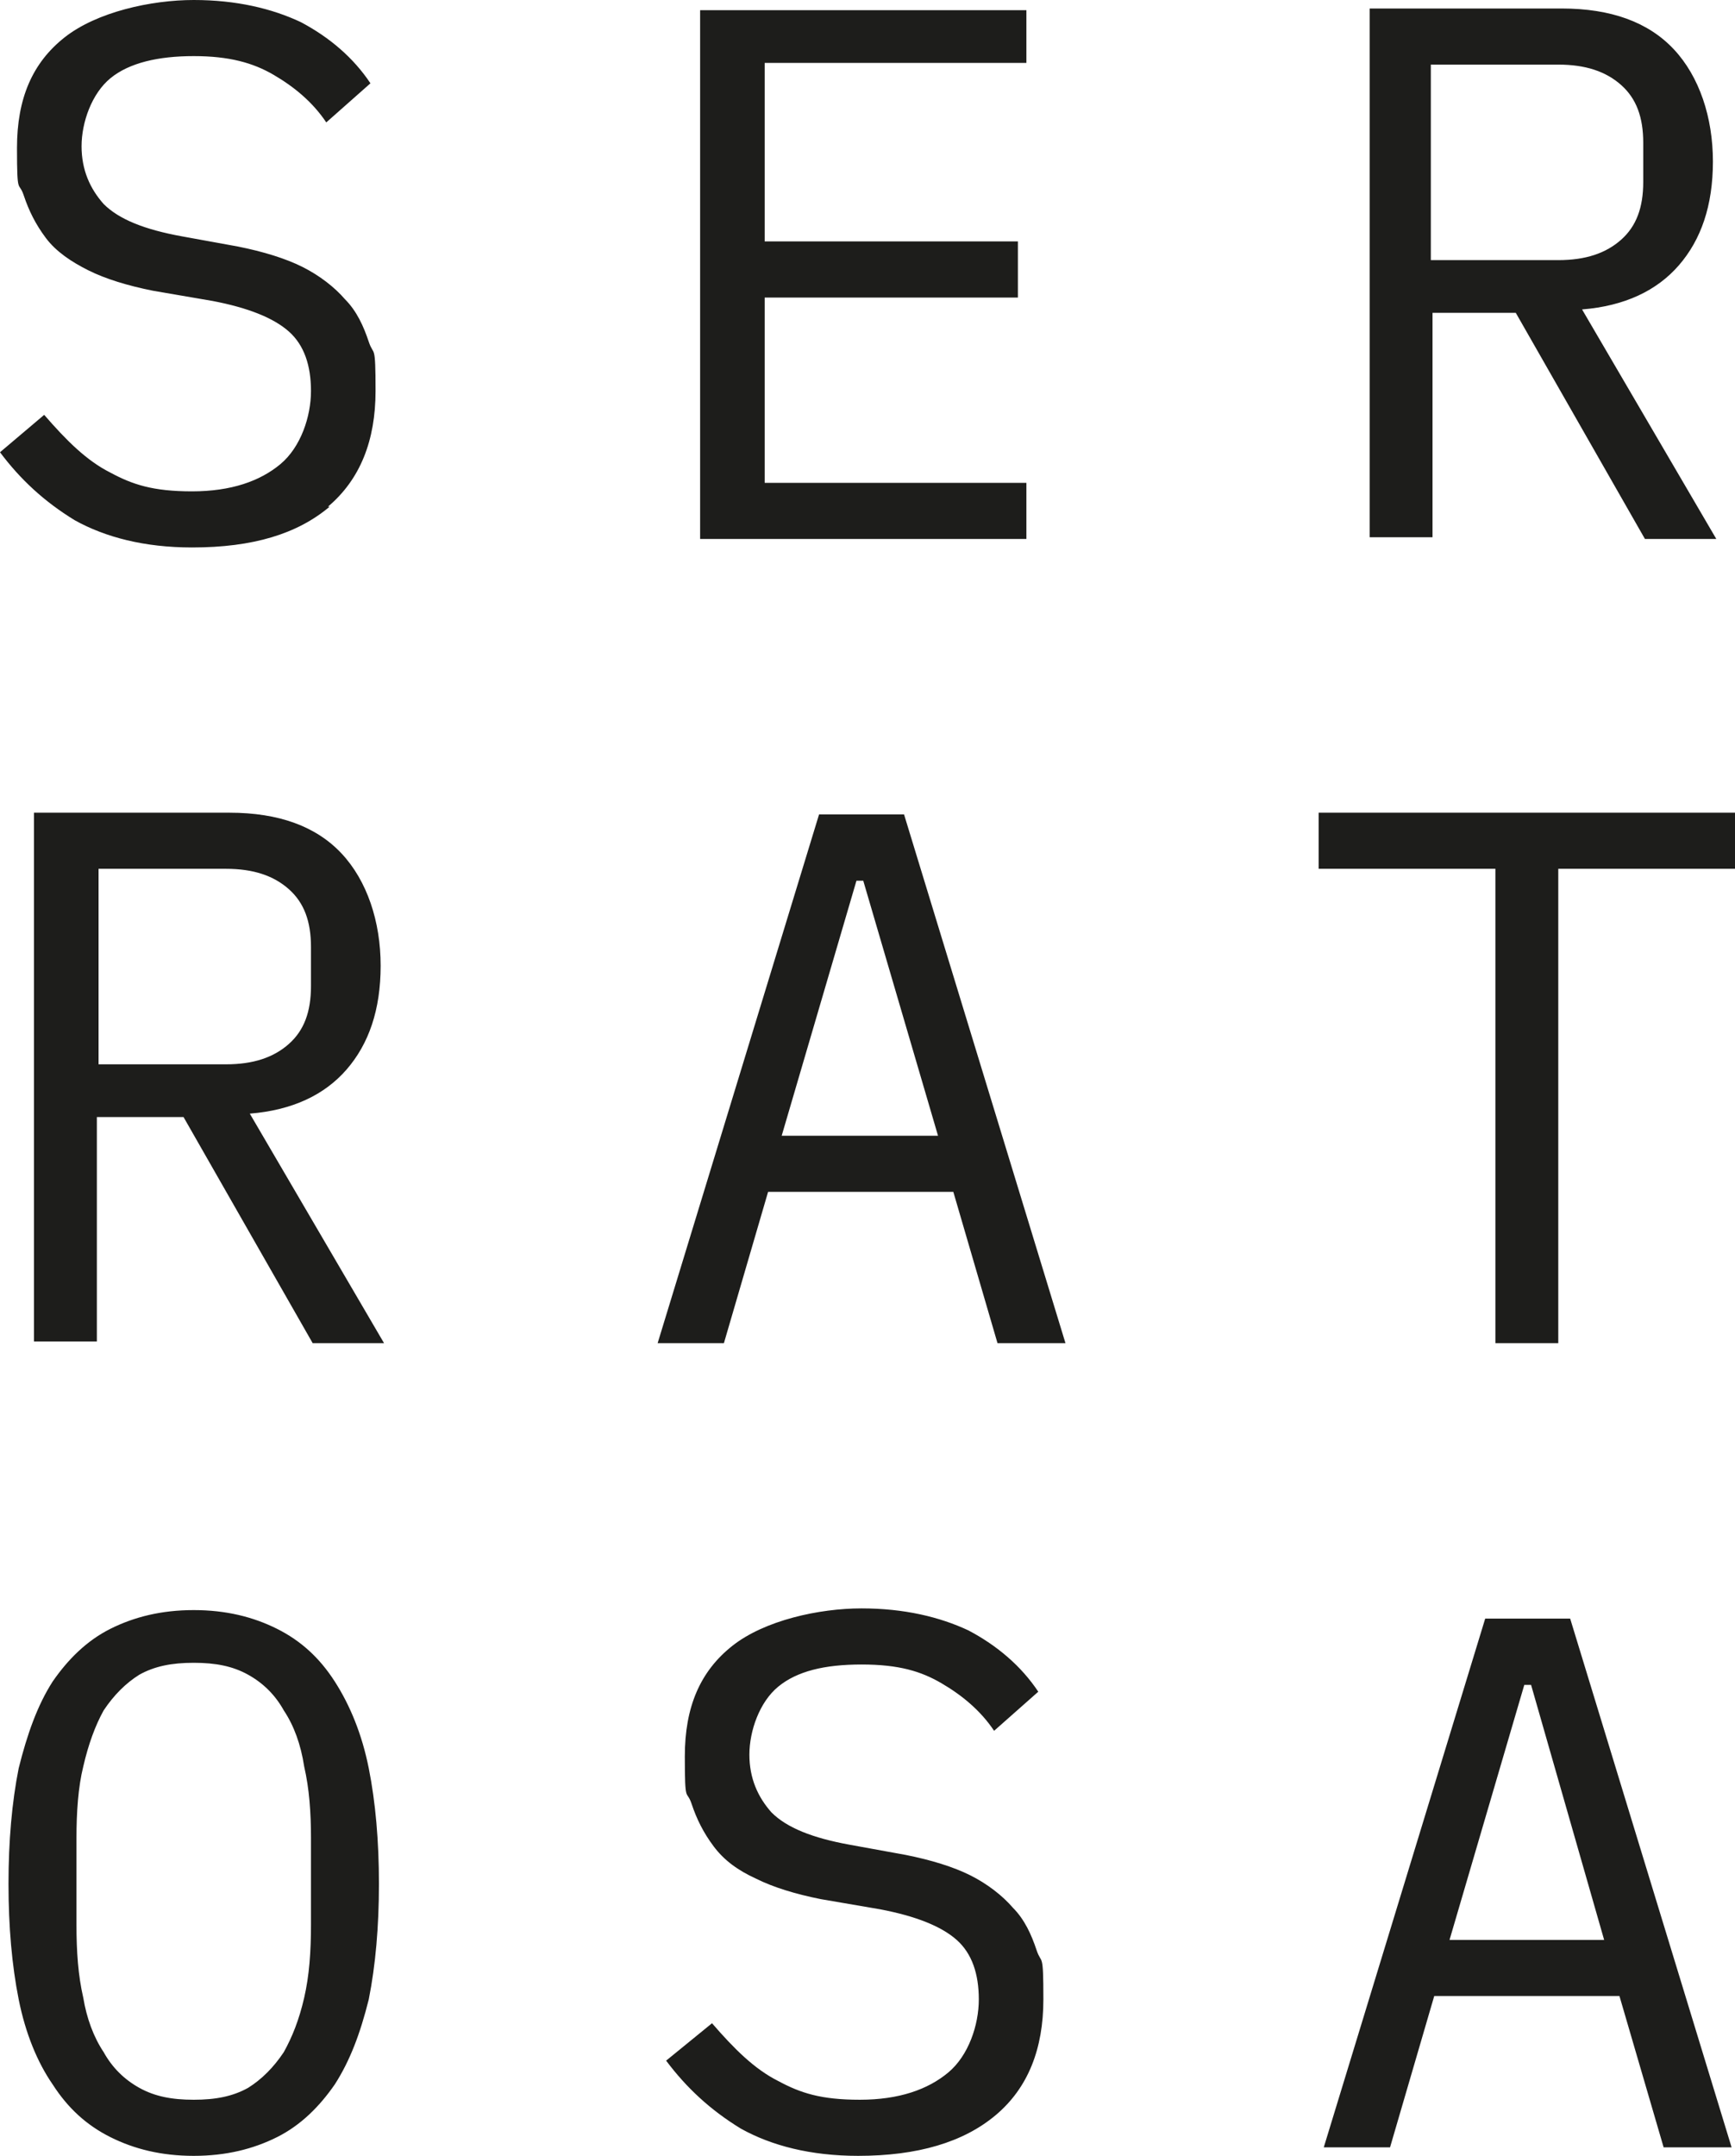
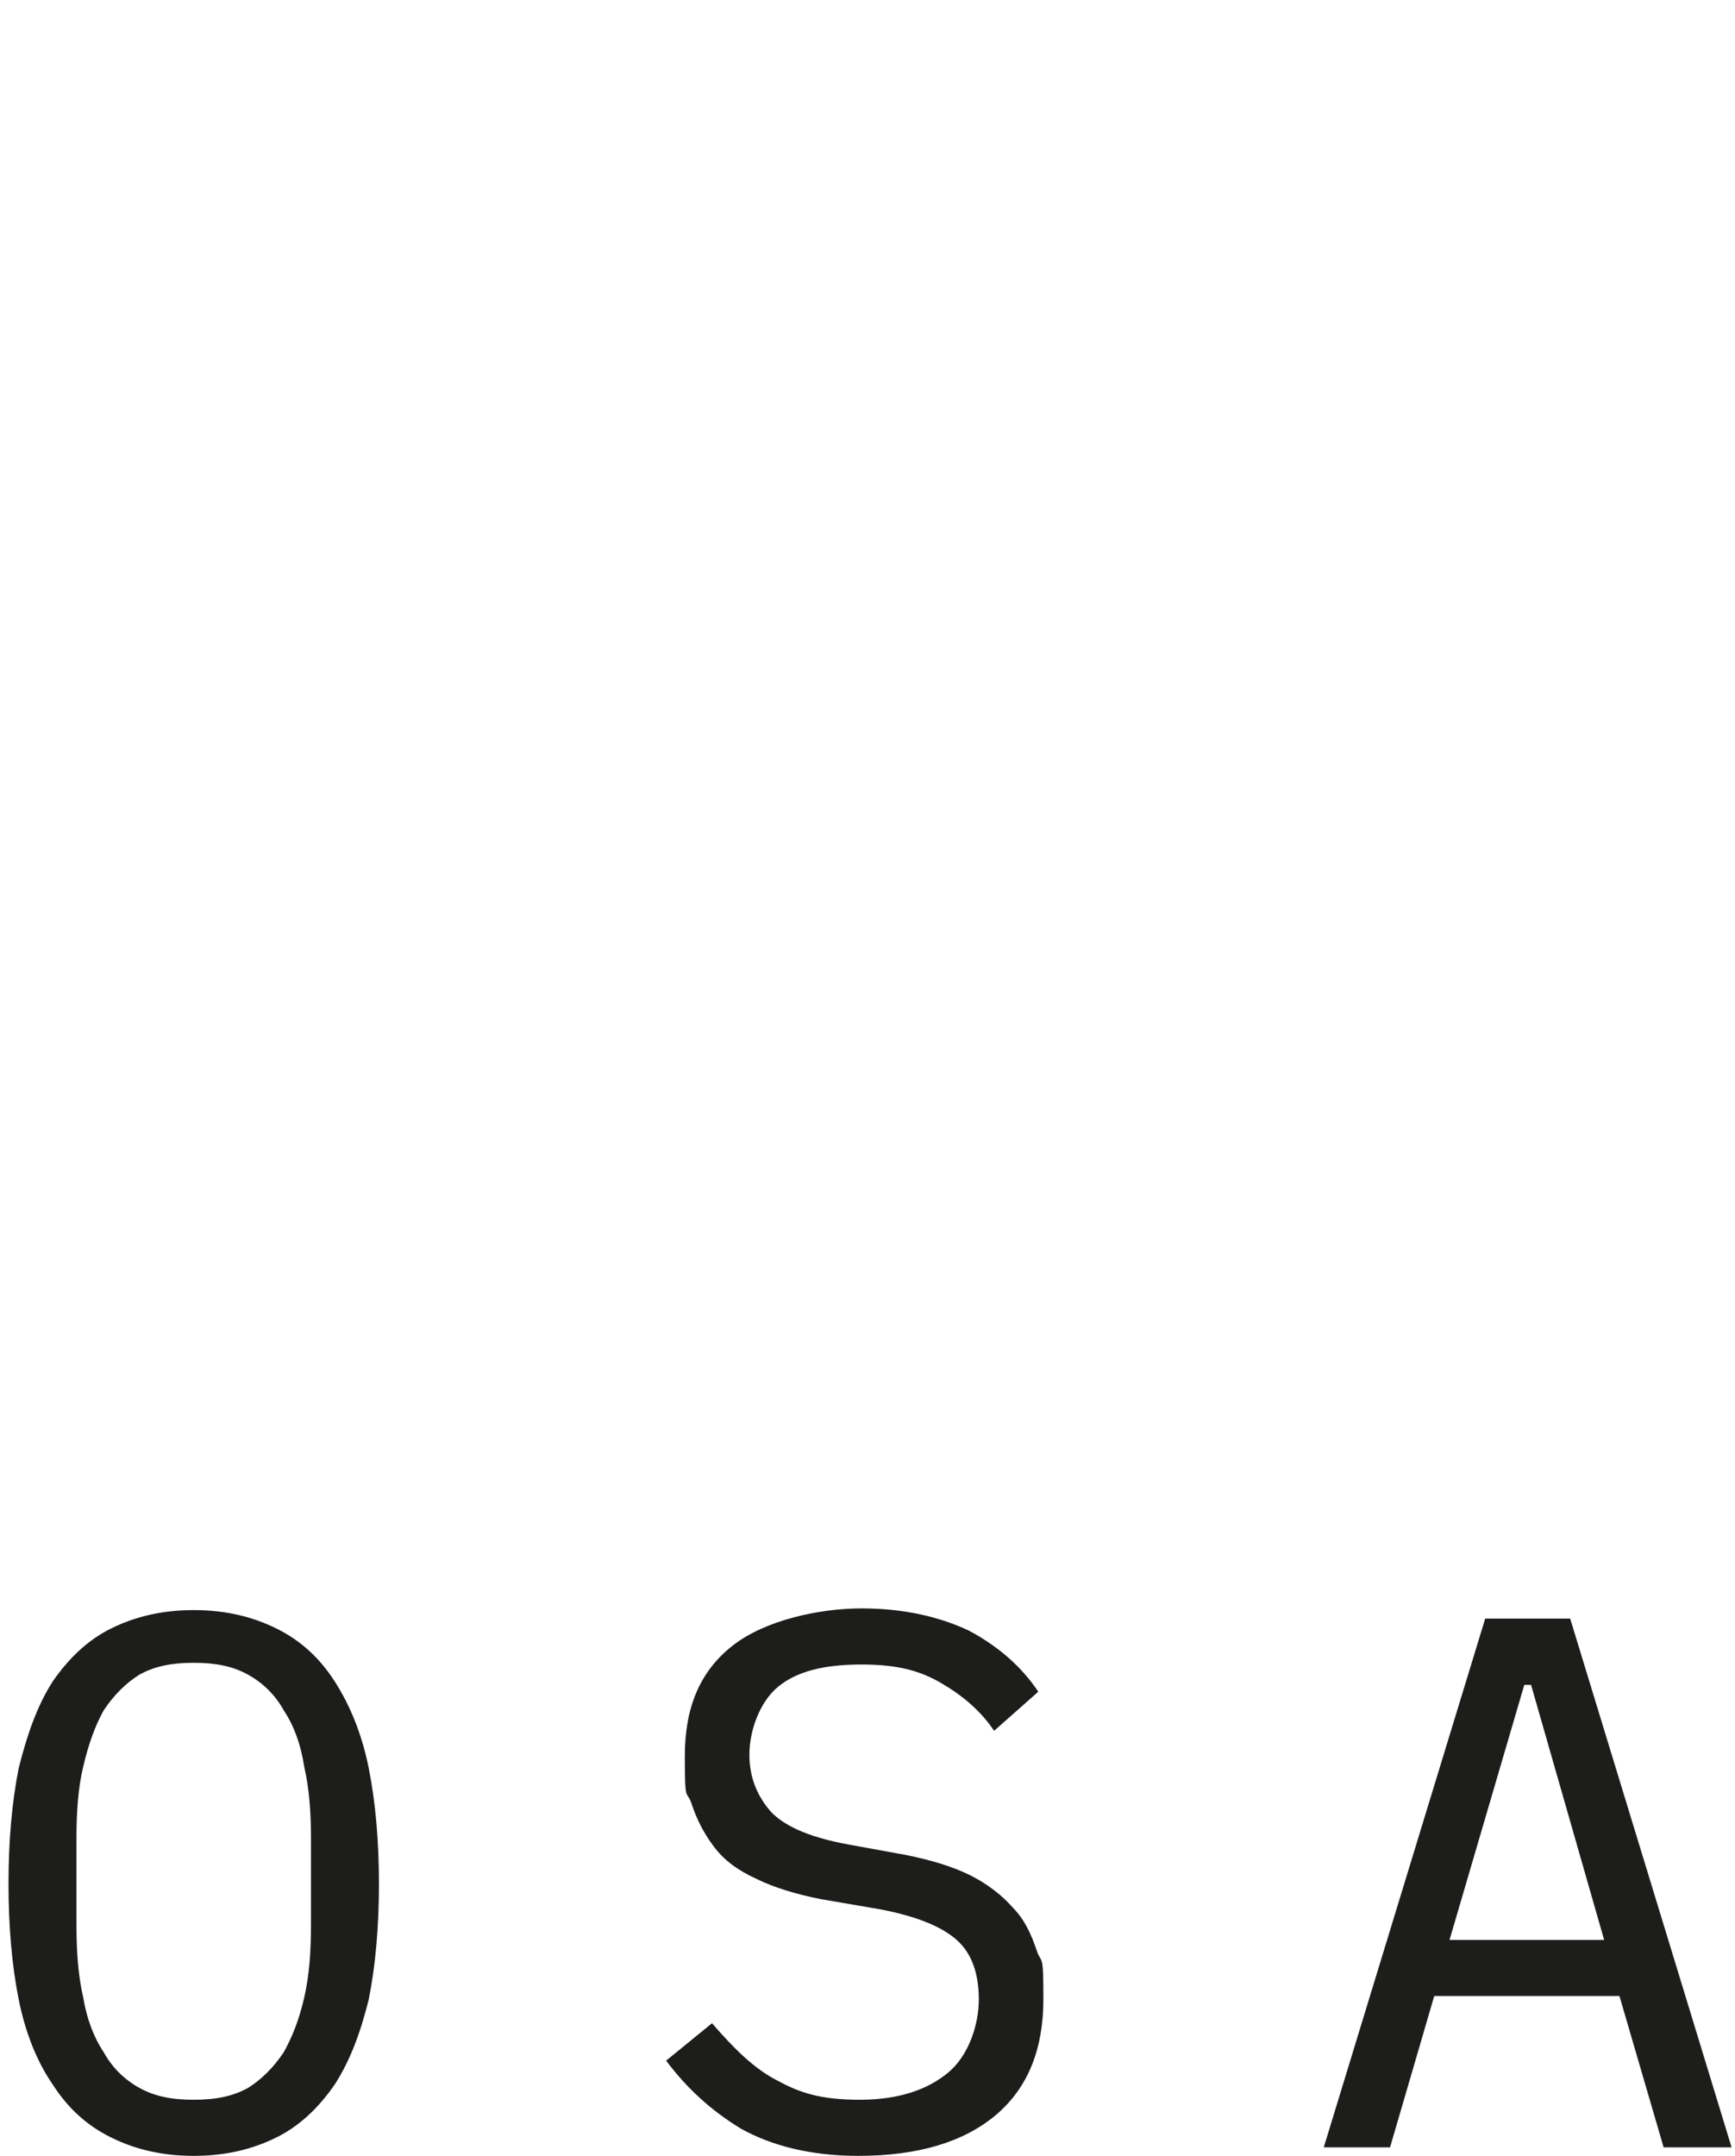
<svg xmlns="http://www.w3.org/2000/svg" id="Capa_1" version="1.1" viewBox="0 0 102.1 126.8">
  <defs>
    <style>
      .st0 {
        fill: none;
      }

      .st1 {
        fill: #1d1d1b;
      }

      .st2 {
        clip-path: url(#clippath-1);
      }

      .st3 {
        clip-path: url(#clippath-2);
      }

      .st4 {
        clip-path: url(#clippath);
      }
    </style>
    <clipPath id="clippath">
      <rect class="st0" width="102.1" height="126.8" />
    </clipPath>
    <clipPath id="clippath-1">
-       <rect class="st0" width="102.1" height="126.8" />
-     </clipPath>
+       </clipPath>
    <clipPath id="clippath-2">
      <rect class="st0" width="102.1" height="126.8" />
    </clipPath>
  </defs>
  <g class="st4">
    <path class="st1" d="M94.4,114.1h-9.1l4.4-15h.4l4.3,15ZM101.9,126.3l-9.5-31.1h-5l-9.5,31.1h3.9l2.6-8.9h10.9l2.6,8.9h4ZM58.6,124.4c1.9-1.6,2.8-3.9,2.8-6.8s-.1-2-.4-2.9-.7-1.8-1.4-2.5c-.6-.7-1.5-1.4-2.5-1.9s-2.3-.9-3.8-1.2l-3.3-.6c-2.2-.4-3.7-1-4.6-1.9-.8-.9-1.3-2-1.3-3.4s.6-3.1,1.7-4,2.7-1.3,4.9-1.3,3.5.4,4.7,1.1,2.3,1.6,3.1,2.8l2.6-2.3c-1-1.5-2.4-2.7-4.1-3.6-1.7-.8-3.8-1.3-6.3-1.3s-5.7.7-7.6,2.2-2.8,3.6-2.8,6.5.1,1.9.4,2.8.7,1.7,1.3,2.5c.6.8,1.4,1.4,2.5,1.9,1,.5,2.3.9,3.8,1.2l3.5.6c2.1.4,3.6,1,4.5,1.8s1.3,2,1.3,3.5-.6,3.3-1.8,4.3c-1.2,1-2.9,1.6-5.2,1.6s-3.5-.4-4.8-1.1c-1.4-.7-2.6-1.9-3.9-3.4l-2.7,2.2c1.2,1.6,2.6,2.9,4.4,4,1.8,1,4.1,1.6,6.9,1.6,3.5,0,6.2-.8,8.1-2.4M8.2,122.8c-.9-.5-1.6-1.2-2.1-2.1-.6-.9-1-2-1.2-3.2-.3-1.3-.4-2.7-.4-4.3v-5.1c0-1.5.1-3,.4-4.2.3-1.3.7-2.4,1.2-3.3.6-.9,1.3-1.6,2.1-2.1.9-.5,1.9-.7,3.2-.7s2.3.2,3.2.7c.9.5,1.6,1.2,2.1,2.1.6.9,1,2,1.2,3.3.3,1.3.4,2.7.4,4.2v5.1c0,1.6-.1,3-.4,4.3s-.7,2.3-1.2,3.2c-.6.9-1.3,1.6-2.1,2.1-.9.5-1.9.7-3.2.7s-2.3-.2-3.2-.7M16.3,125.7c1.4-.7,2.5-1.8,3.4-3.1.9-1.4,1.5-3,2-5,.4-2,.6-4.3.6-6.8s-.2-4.8-.6-6.8-1.1-3.7-2-5.1-2-2.4-3.4-3.1-3-1.1-4.9-1.1-3.5.4-4.9,1.1-2.5,1.8-3.4,3.1c-.9,1.4-1.5,3.1-2,5.1-.4,2-.6,4.3-.6,6.8s.2,4.8.6,6.8,1.1,3.7,2,5c.9,1.4,2,2.4,3.4,3.1s3,1.1,4.9,1.1,3.5-.4,4.9-1.1" />
  </g>
  <g class="st2">
-     <path class="st1" d="M102.1,51.1v-3.3h-24.5v3.3h10.4v27.9h3.7v-27.9h10.4ZM55.2,66.8h-9.2l4.4-15h.4l4.4,15ZM62.7,79l-9.5-31.1h-5l-9.5,31.1h3.9l2.6-8.9h10.9l2.6,8.9h4ZM5.8,62.5v-11.4h7.5c1.6,0,2.8.4,3.7,1.2.9.8,1.3,1.9,1.3,3.4v2.3c0,1.5-.4,2.6-1.3,3.4s-2.1,1.2-3.7,1.2h-7.5ZM5.8,65.7h5l7.6,13.3h4.2l-7.9-13.5c2.5-.2,4.4-1.1,5.7-2.6,1.3-1.5,2-3.5,2-6.1s-.8-5-2.3-6.6-3.7-2.4-6.6-2.4H2v31.1h3.7v-13.2h0Z" />
-   </g>
+     </g>
  <g class="st3">
-     <path class="st1" d="M84.2,15.2V3.8h7.5c1.6,0,2.8.4,3.7,1.2.9.8,1.3,1.9,1.3,3.4v2.3c0,1.5-.4,2.6-1.3,3.4-.9.8-2.1,1.2-3.7,1.2h-7.5ZM84.2,18.4h5l7.6,13.3h4.2l-7.9-13.5c2.5-.2,4.4-1.1,5.7-2.6,1.3-1.5,2-3.5,2-6.1s-.8-5-2.3-6.6-3.7-2.4-6.6-2.4h-11.3v31.1h3.7v-13.2h-.1ZM60.4,31.7v-3.3h-15.4v-10.9h14.9v-3.3h-14.9V3.7h15.4V.6h-19.2v31.1h19.2ZM19.3,29.8c1.9-1.6,2.8-3.9,2.8-6.8s-.1-2-.4-2.9-.7-1.8-1.4-2.5c-.6-.7-1.5-1.4-2.5-1.9s-2.3-.9-3.8-1.2l-3.3-.6c-2.2-.4-3.7-1-4.6-1.9-.8-.9-1.3-2-1.3-3.4s.6-3.1,1.7-4,2.8-1.3,4.9-1.3,3.5.4,4.7,1.1,2.3,1.6,3.1,2.8l2.6-2.3c-1-1.5-2.4-2.7-4.1-3.6C16,.5,13.9,0,11.4,0S5.7.7,3.8,2.2s-2.8,3.6-2.8,6.5.1,1.9.4,2.8c.3.9.7,1.7,1.3,2.5.6.8,1.5,1.4,2.5,1.9s2.3.9,3.8,1.2l3.5.6c2.1.4,3.6,1,4.5,1.8s1.3,2,1.3,3.5-.6,3.3-1.8,4.3c-1.2,1-2.9,1.6-5.2,1.6s-3.5-.4-4.8-1.1c-1.4-.7-2.6-1.9-3.9-3.4L0,26.6c1.2,1.6,2.6,2.9,4.4,4,1.8,1,4.1,1.6,6.9,1.6,3.6,0,6.2-.8,8.1-2.4" />
-   </g>
+     </g>
</svg>